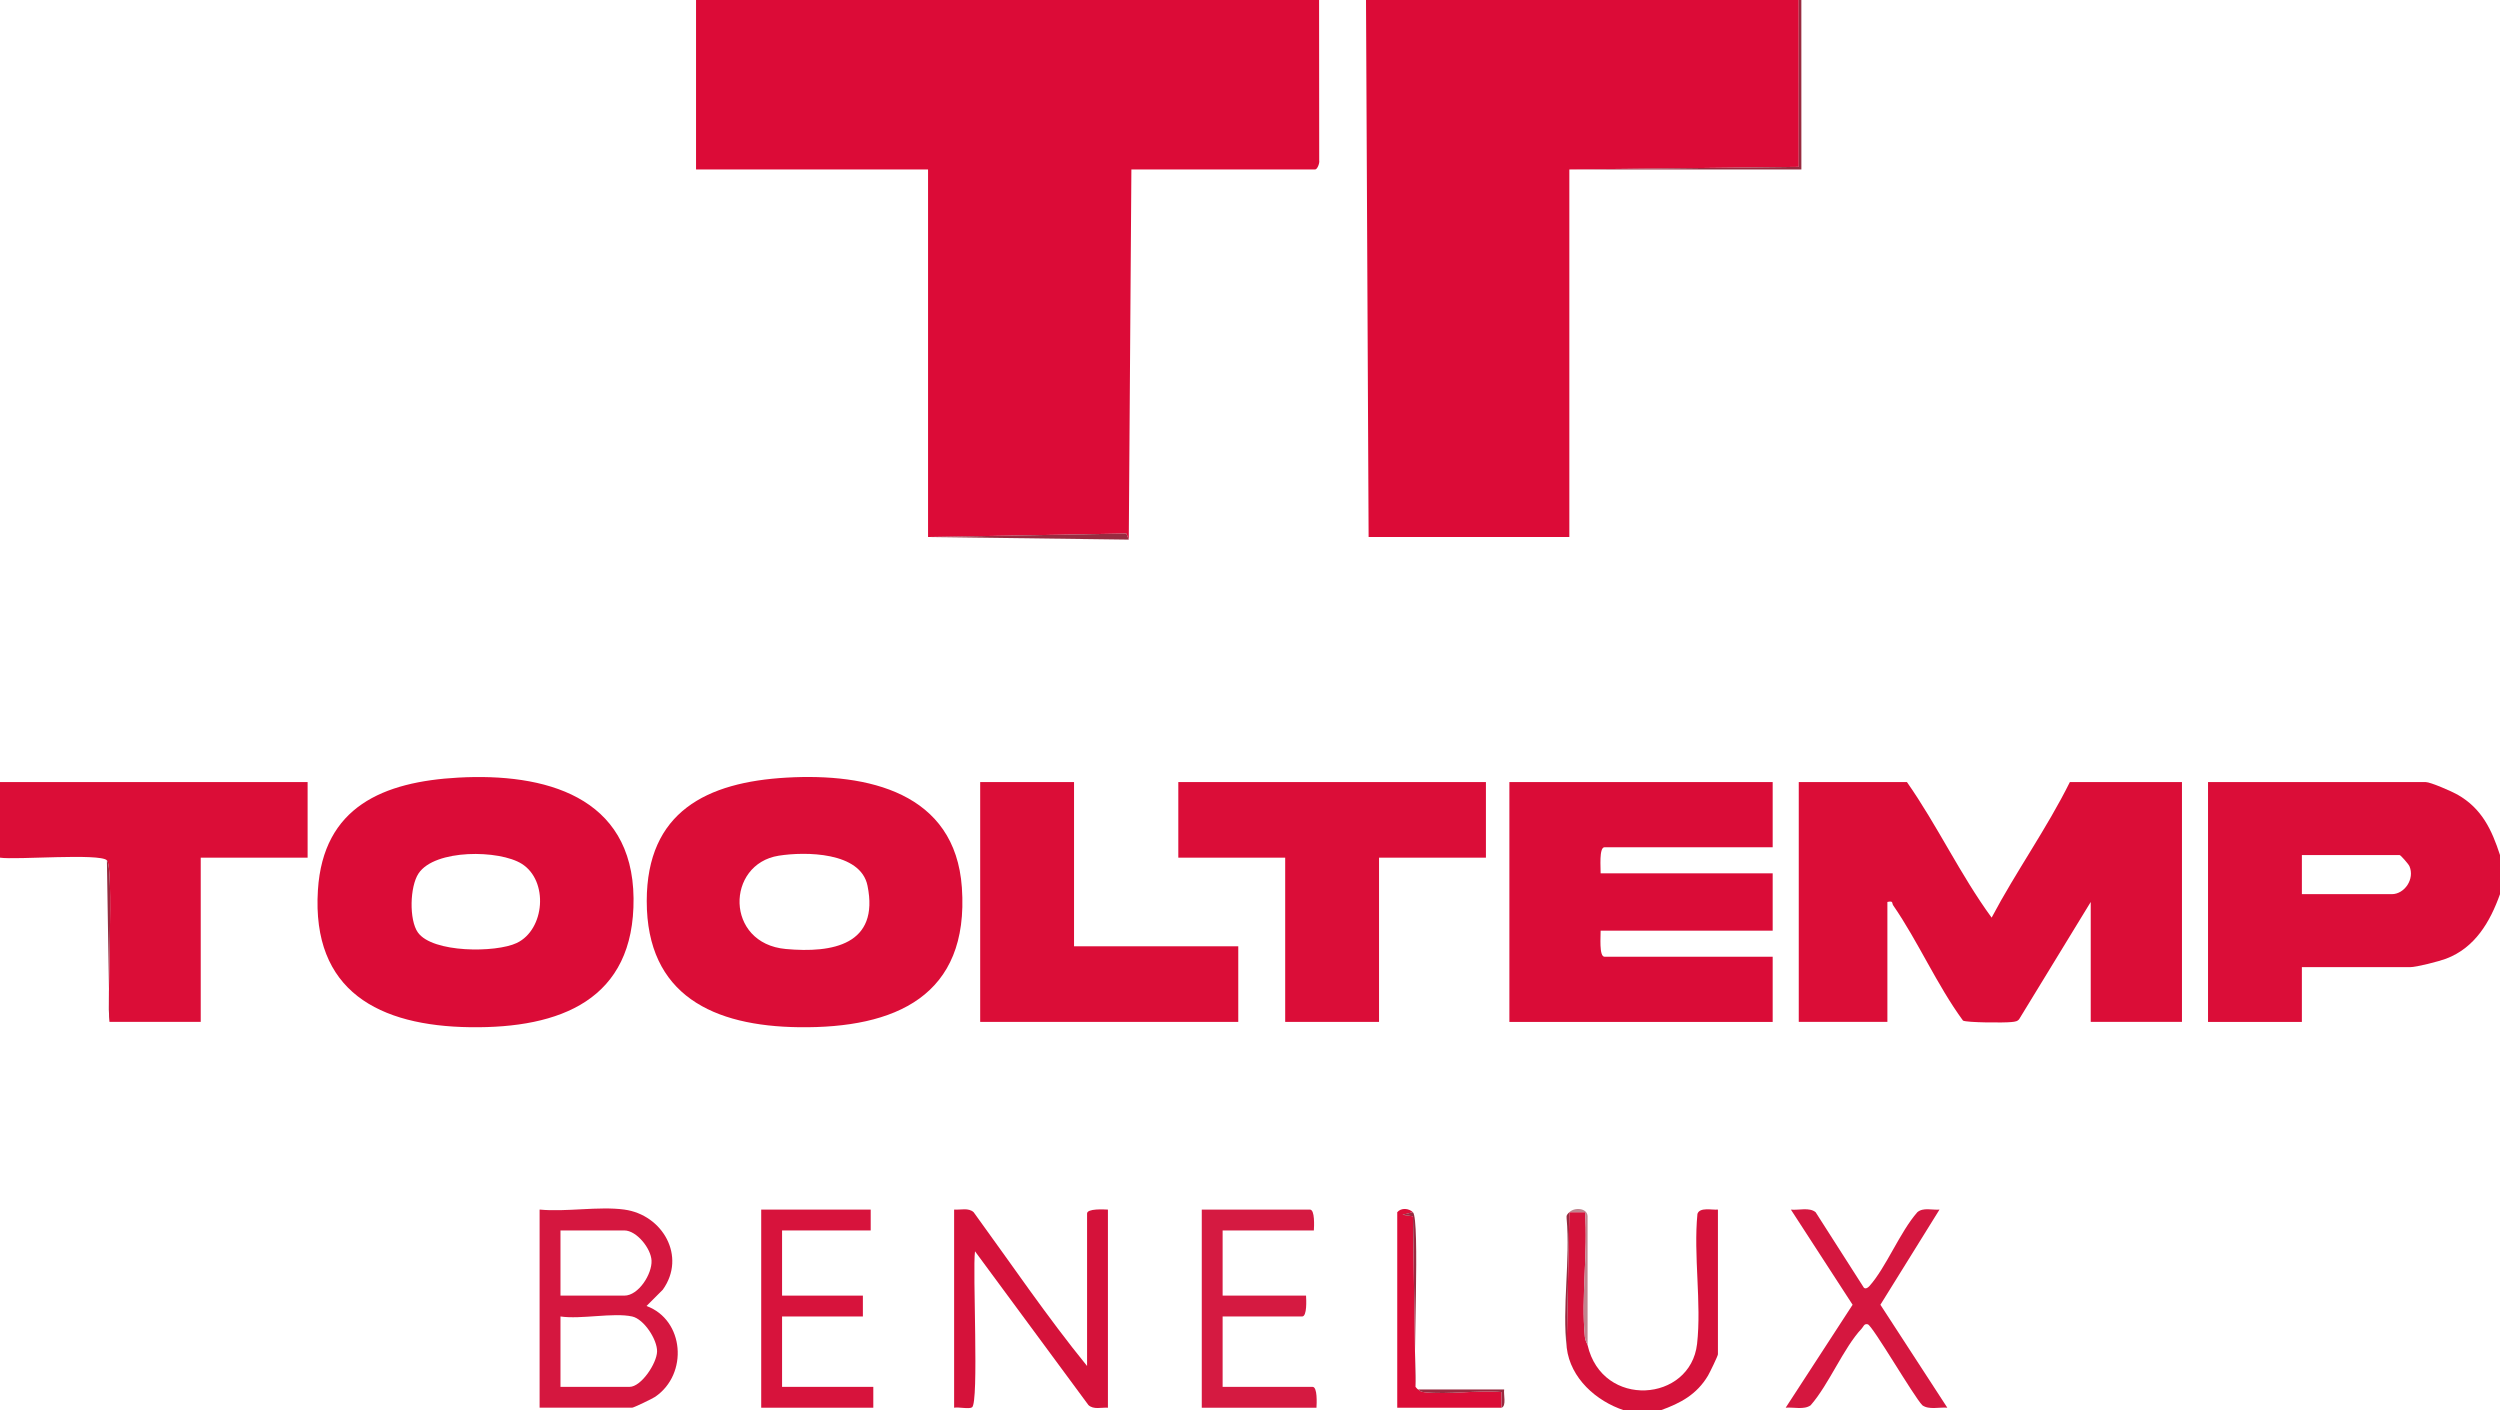
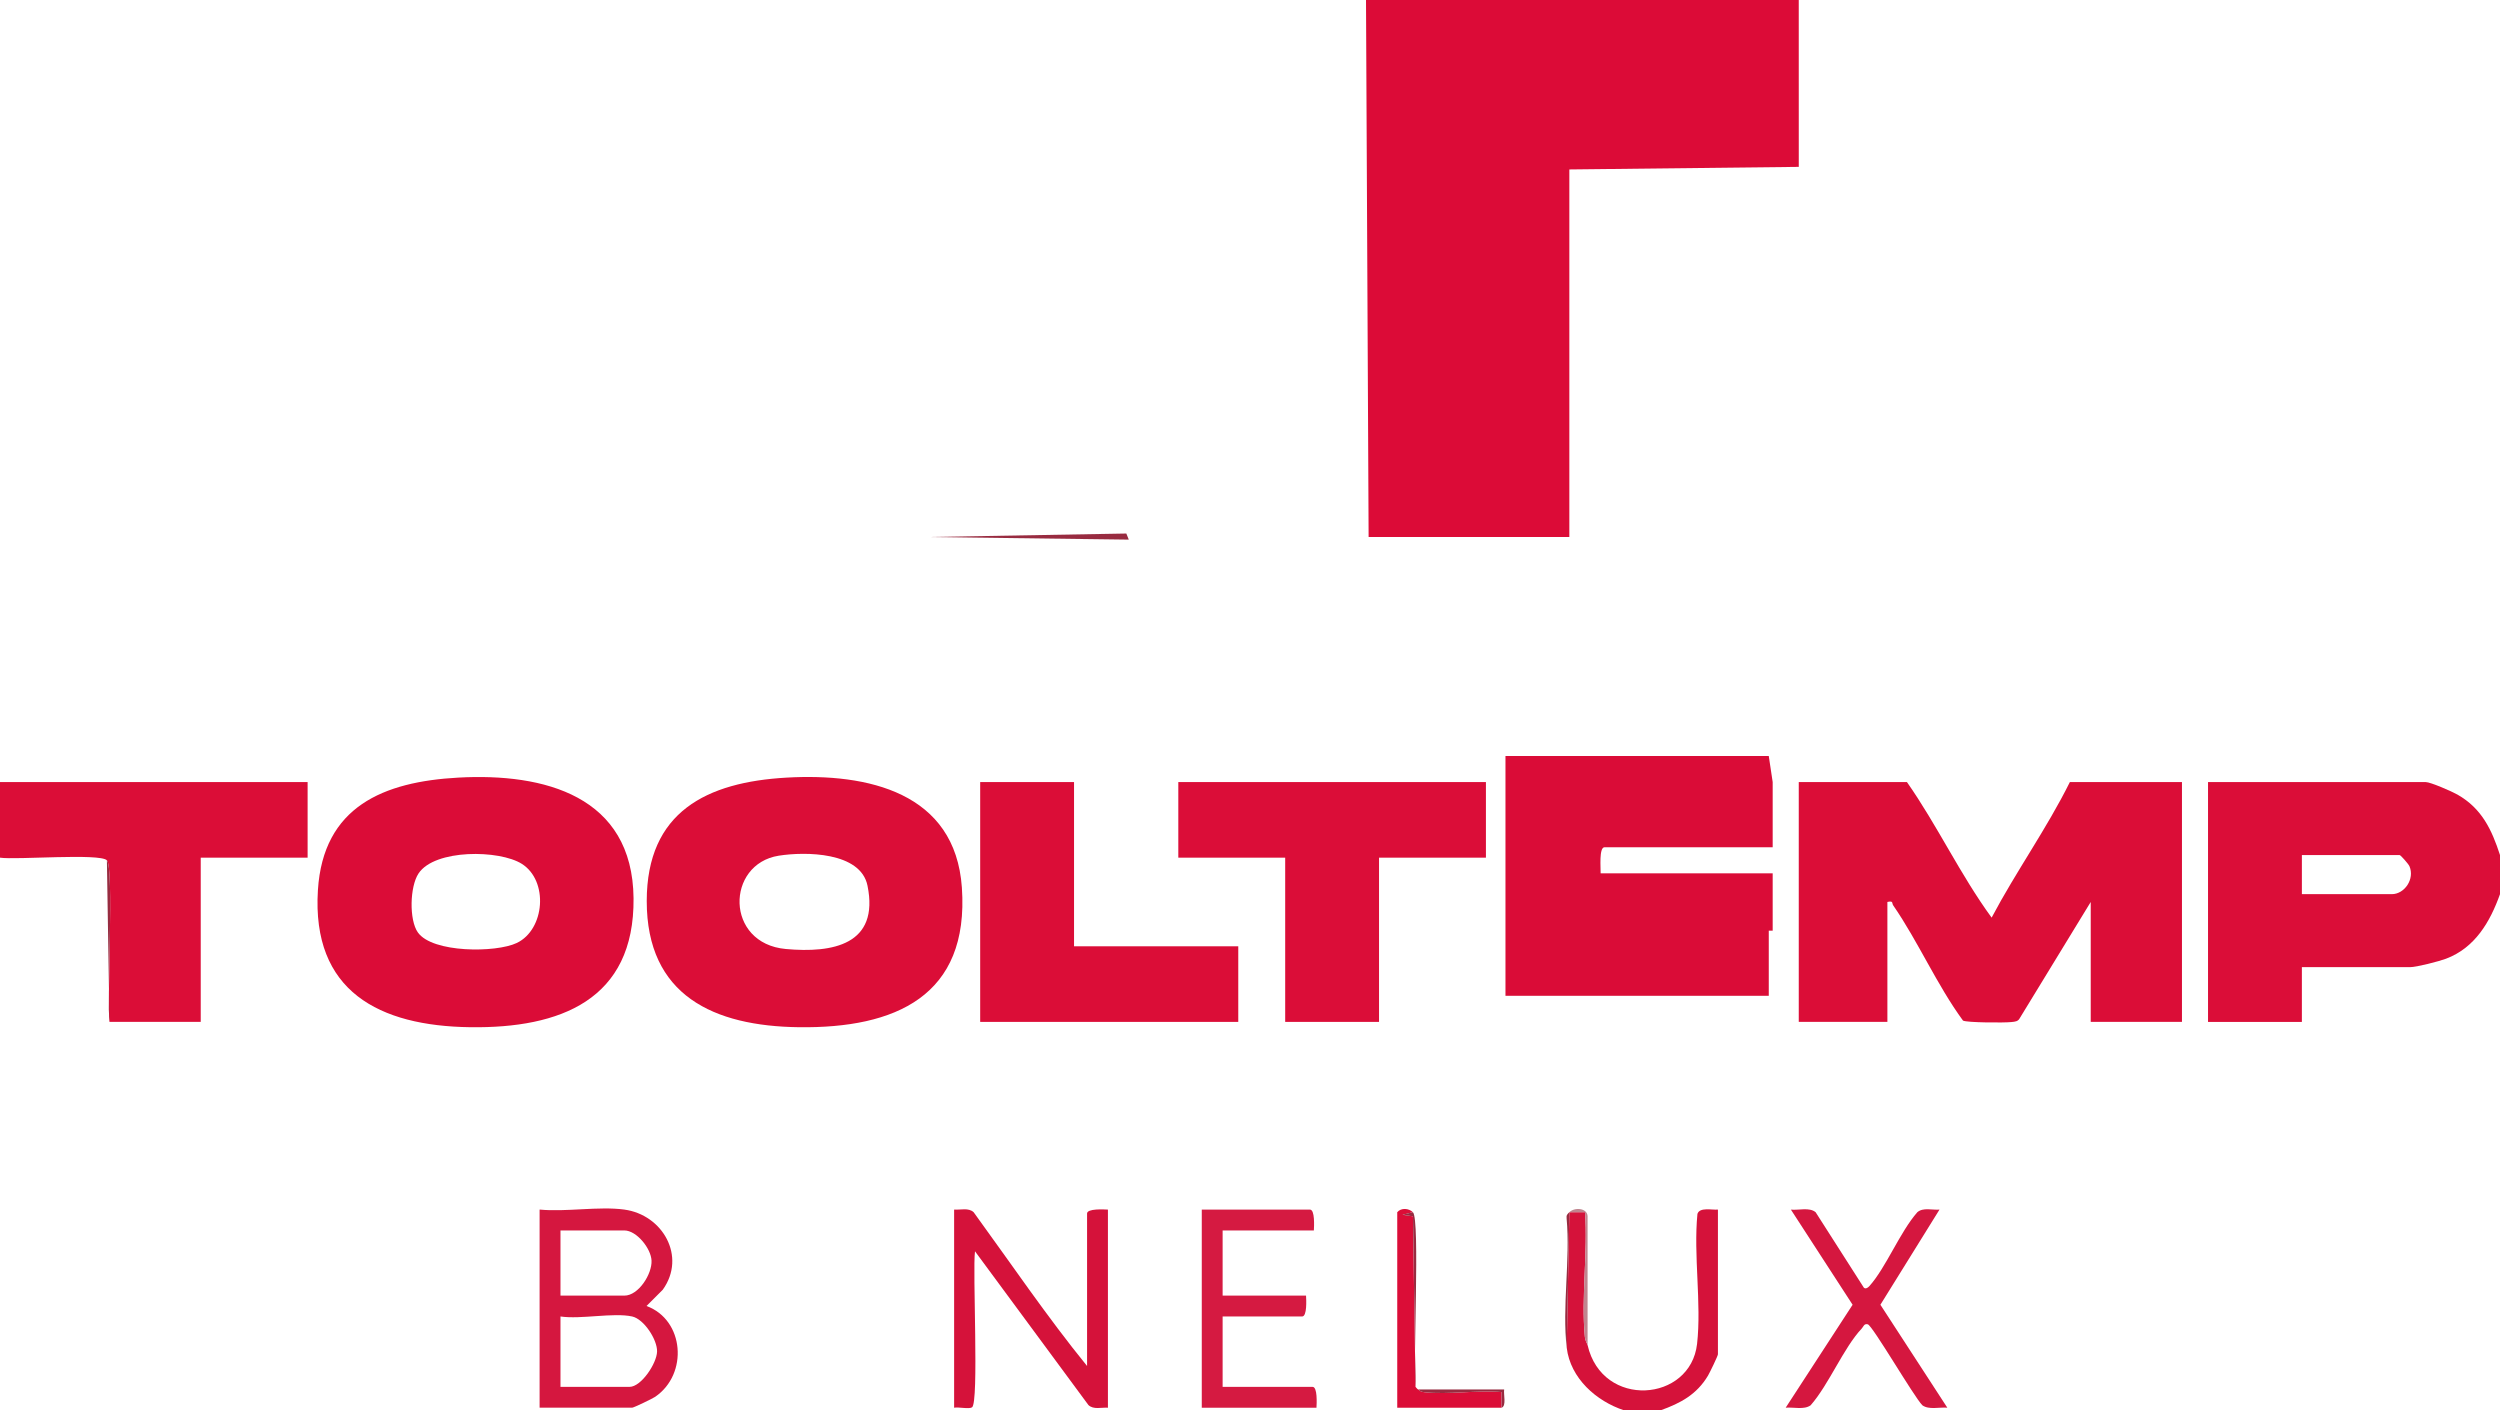
<svg xmlns="http://www.w3.org/2000/svg" id="Laag_2" data-name="Laag 2" viewBox="0 0 959 541">
  <defs>
    <style>
      .cls-1 {
        fill: #dc0b37;
      }

      .cls-2 {
        fill: #d51a41;
      }

      .cls-3 {
        fill: #db0d38;
      }

      .cls-4 {
        fill: #db0d37;
      }

      .cls-5 {
        fill: #db0c37;
      }

      .cls-6 {
        fill: #da0c37;
      }

      .cls-7 {
        fill: #d7133c;
      }

      .cls-8 {
        fill: #d5123a;
      }

      .cls-9 {
        fill: #982b40;
      }

      .cls-10 {
        fill: #c0858f;
      }

      .cls-11 {
        fill: #d5173f;
      }
    </style>
  </defs>
  <g id="Laag_1-2" data-name="Laag 1">
    <g>
-       <path class="cls-1" d="M506,0l.05,61.55c.22,1.02-.72,3.45-1.55,3.45h-70.5l-1,142-.94-2.34-76.06,1.34V65h-89V0h239Z" />
      <polygon class="cls-1" points="690 0 690.01 64.01 602 65 602 206 525 206 524 0 690 0" />
      <path class="cls-3" d="M959,328v15c-3.79,10.61-9.58,20.59-20.73,24.77-2.71,1.02-11.3,3.23-13.77,3.23h-41.5v21h-36v-92h83.5c1.84,0,10.09,3.61,12.19,4.81,9.29,5.29,13.13,13.38,16.31,23.19ZM883,343h34.5c4.87,0,8.88-5.81,6.76-10.73-.37-.85-3.39-4.27-3.76-4.27h-37.5v15Z" />
      <path class="cls-4" d="M0,300h118v29h-41v63h-35c-1.03-7.86,1.77-59.23-1-62s-35.03-.07-41-1v-29Z" />
-       <polygon class="cls-9" points="691 0 691.01 65.01 602 65 690.01 64.01 690 0 691 0" />
      <path class="cls-4" d="M731.5,300c11.72,16.74,20.47,35.57,32.49,52,9.34-17.67,21.17-34.2,30.01-52h43v92h-35v-46l-27.11,44.39c-.76,1.53-1.87,1.5-3.33,1.67-2.5.3-17.21.25-18.56-.57-10.03-13.7-17.22-30.36-26.77-44.19-.61-.89.18-1.84-2.23-1.31v46h-34v-92h41.5Z" />
      <path class="cls-5" d="M175.79,298.29c33-1.82,66.84,7.04,67.24,46.26.4,39.13-28.31,49.93-62.59,49.49-34.94-.45-60.92-13.74-58.49-52.58,2.01-32.08,25.21-41.59,53.83-43.17ZM160.31,357.7c5.58,7.87,29.9,7.84,37.92,4.03,10.79-5.13,12.27-23.86,1.92-30.37-8.58-5.4-33.34-5.72-39.6,3.7-3.35,5.04-3.66,17.84-.24,22.65Z" />
      <path class="cls-4" d="M301.79,298.29c31-1.75,64.66,5.6,67.19,42.22,2.88,41.67-25.65,54-62.54,53.53-32.52-.42-58.38-12.06-58.35-48.44.03-34.24,23.06-45.58,53.7-47.31ZM298.74,328.24c-20.32,3.21-20.7,33.68,2.72,35.8,17.97,1.63,35.94-1.64,31.31-24.31-2.65-13-23.89-13.09-34.03-11.49Z" />
-       <path class="cls-6" d="M680,300v25h-64.5c-2.19,0-1.43,8.12-1.5,10h66v22h-66c.07,1.88-.69,10,1.5,10h64.5v25h-101v-92h101Z" />
+       <path class="cls-6" d="M680,300v25h-64.5c-2.19,0-1.43,8.12-1.5,10h66v22h-66h64.5v25h-101v-92h101Z" />
      <polygon class="cls-3" points="570 300 570 329 529 329 529 392 493 392 493 329 452 329 452 300 570 300" />
      <polygon class="cls-4" points="412 300 412 363 475 363 475 392 376 392 376 300 412 300" />
      <path class="cls-11" d="M239.5,464c14.62,1.96,23.92,17.92,14.74,30.74l-6.24,6.24c14.5,5.31,16.12,26.1,3.32,34.84-1.04.71-8.23,4.17-8.83,4.17h-35.5v-76c10.16.98,22.64-1.32,32.5,0ZM215,497h24.5c5.45,0,10.66-8.28,10.43-13.43-.21-4.69-5.74-11.57-10.43-11.57h-24.5v25ZM242.5,505c-7.16-1.58-19.7,1.17-27.5,0v27h26.5c4.46,0,10.43-8.98,10.55-13.54s-5.01-12.45-9.55-13.46Z" />
      <path class="cls-8" d="M417,524v-58.5c0-1.93,6.38-1.59,8-1.5v76c-2.5-.18-5.53.83-7.48-1.02l-43.51-58.98c-.99,7.4,1.58,58.17-1.15,59.86-1.2.75-5.1-.2-6.86.14v-76c2.51.18,5.52-.81,7.49,1.01,14.37,19.73,28.13,40.08,43.51,58.99Z" />
      <path class="cls-2" d="M504,472h-35v25h32c.09,1.62.43,8-1.5,8h-30.5v27h34.5c1.93,0,1.59,6.38,1.5,8h-44v-76h41.5c1.93,0,1.59,6.38,1.5,8Z" />
-       <polygon class="cls-7" points="334 464 334 472 300 472 300 497 331 497 331 505 300 505 300 532 335 532 335 540 292 540 292 464 334 464" />
      <path class="cls-11" d="M715.02,493.99c.57.48,1.39.13,2.06-.62,6.41-7.15,11.69-20.71,18.42-28.37,2.26-1.92,5.68-.76,8.49-1l-22.67,36.5,25.67,39.49c-3.03-.27-7.04.9-9.57-.92-3.29-3.34-19.12-30.62-20.94-31.07-1.45-.36-1.64.92-2.34,1.65-6.93,7.35-12.58,21.45-19.58,29.42-2.53,1.82-6.54.65-9.57.92l25.67-39.49-23.67-36.49c3.02.31,7.1-1,9.49,1l18.53,28.99Z" />
      <polygon class="cls-9" points="433 207 356 206 432.06 204.66 433 207" />
      <path class="cls-9" d="M42,392l-1-62c2.77,2.77-.03,54.14,1,62Z" />
      <g>
        <path class="cls-8" d="M609,516c5.63,24.5,39.48,21.92,42-.5,1.75-15.55-1.43-33.99.14-49.86.87-2.66,5.55-1.43,7.86-1.64v55.5c0,.6-3.13,7.05-3.81,8.19-4.29,7.21-10.48,10.55-18.19,13.31h-14c-10.68-3.52-20.59-12.28-22-24l1-52h6.01c1.12,15.27-1.49,32.59-.08,47.62.19,1.98.88,2.55,1.07,3.38Z" />
        <path class="cls-9" d="M601,517c-1.84-15.29,1.41-33.92-.05-49.6-.16-1.3.27-1.63,1.05-2.4l-1,52Z" />
        <path class="cls-10" d="M609,516c-.19-.83-.89-1.4-1.07-3.38-1.41-15.03,1.19-32.34.08-47.62h-6.01c2.01-1.97,6.81-1.66,7,1.5v49.5Z" />
      </g>
      <g>
        <path class="cls-4" d="M542,465l-4,.99,4.01.59.98,65.42c.31.32.61.79,1,1,.85.46.76.88,2.39,1.06,9.19,1,20.21-.86,29.61-.07v6.01h-40.01v-75c1.49-1.77,4.47-1.53,6,0Z" />
        <path class="cls-9" d="M542,465c2.79,2.78-.05,58.71,1,67l-.98-65.42-4.01-.59,4-.99Z" />
        <path class="cls-9" d="M544,533h33c-.31,1.89.96,6.34-1,7v-6.01c-9.4-.8-20.42,1.07-29.61.07-1.63-.18-1.54-.6-2.39-1.06Z" />
      </g>
    </g>
  </g>
</svg>